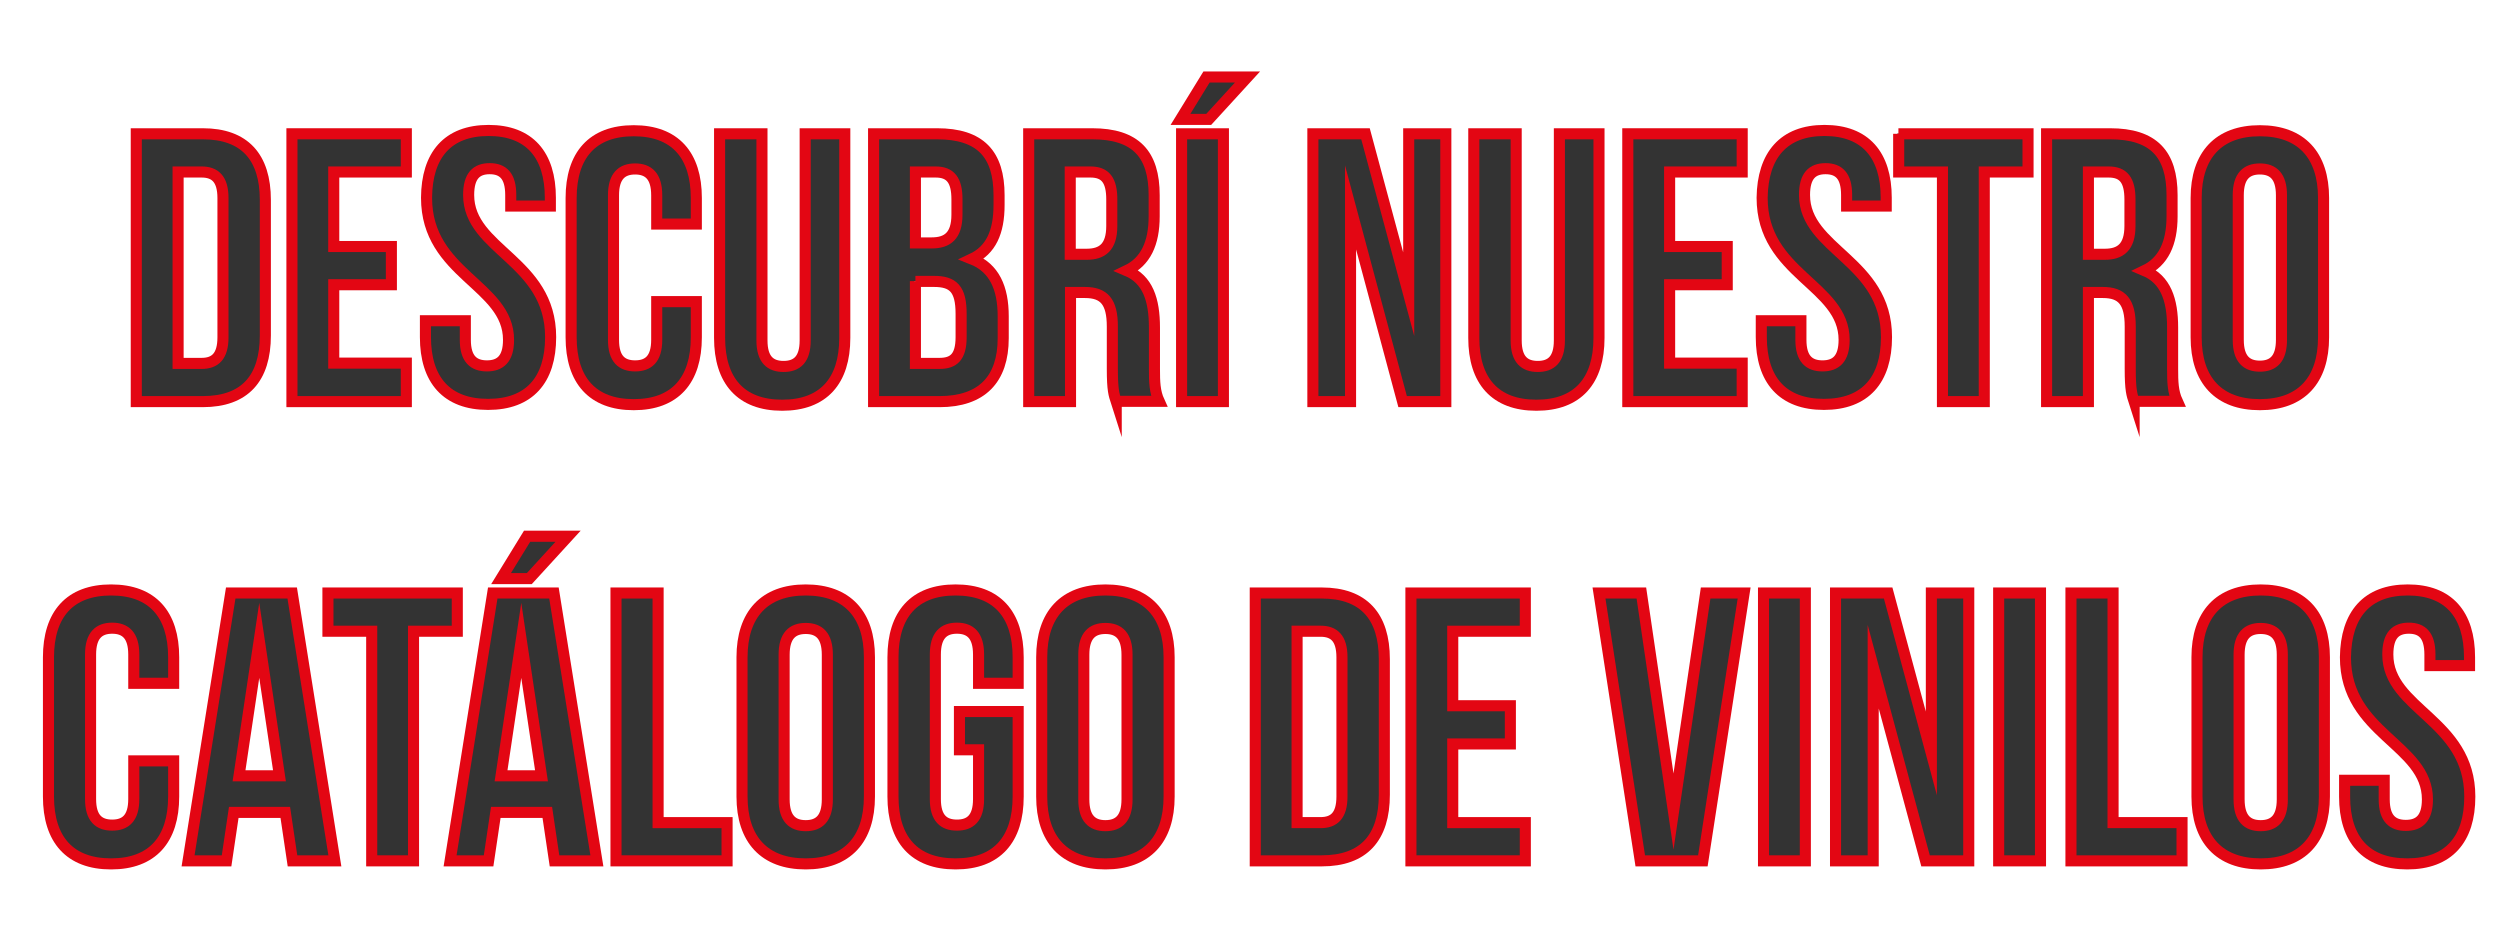
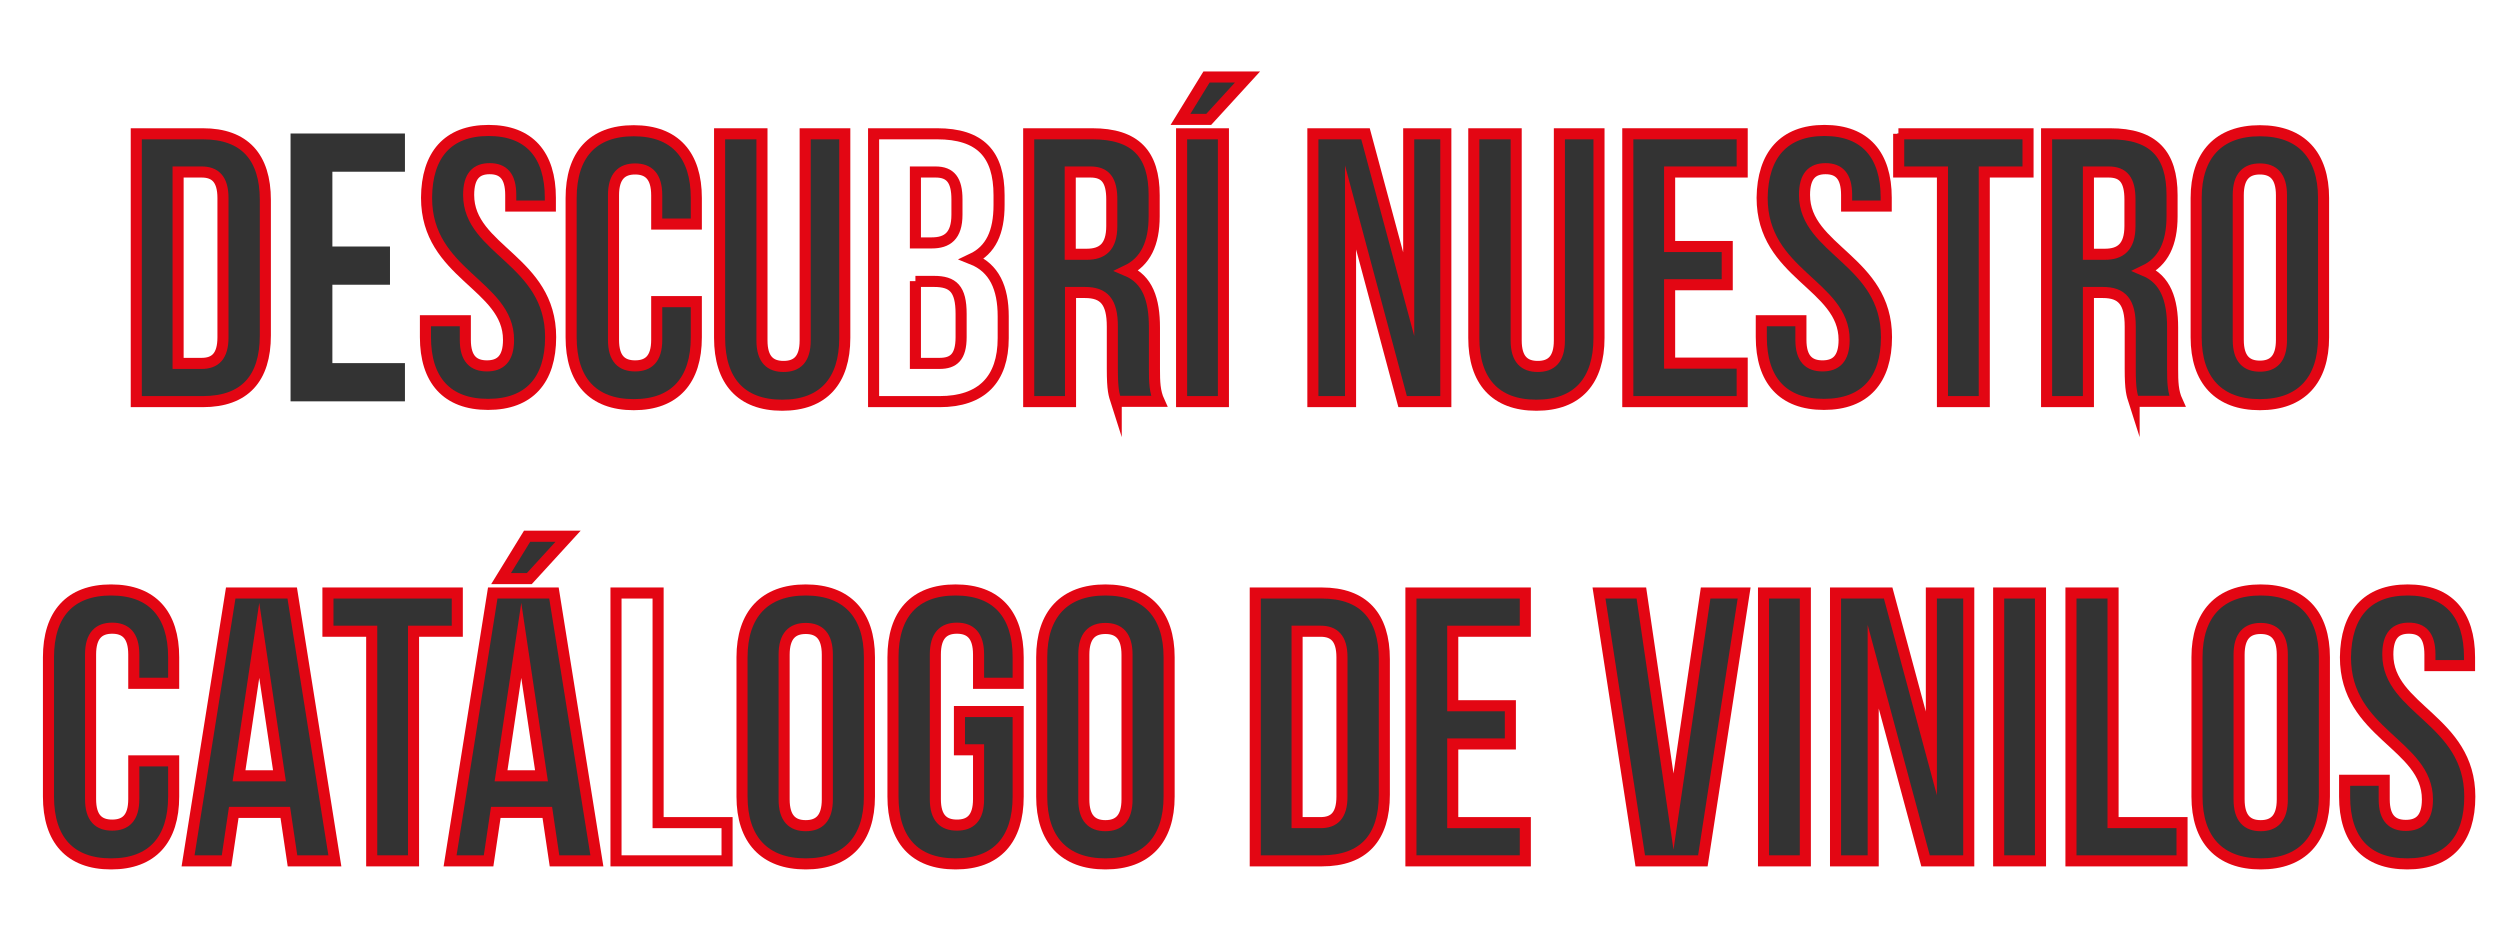
<svg xmlns="http://www.w3.org/2000/svg" version="1.1" id="Capa_1" x="0px" y="0px" viewBox="0 0 902.6 338.2" style="enable-background:new 0 0 902.6 338.2;" xml:space="preserve">
  <style type="text/css">
	.st0{opacity:0.8;}
	.st1{fill:none;stroke:#E30613;stroke-width:4;stroke-miterlimit:10;}
</style>
  <g>
    <g class="st0">
      <path d="M48.7,48.2h24c15.1,0,22.6,8.4,22.6,23.9V121c0,15.5-7.4,23.9-22.6,23.9h-24V48.2z M63.8,62v69.1h8.5    c4.8,0,7.7-2.5,7.7-9.4V71.4c0-6.9-2.9-9.4-7.7-9.4H63.8z" />
      <path d="M120,89h20.8v13.8H120v28.3h26.2v13.8h-41.3V48.2h41.3V62H120V89z" />
      <path d="M175.9,47.1c14.7,0,22.3,8.8,22.3,24.3v3h-14.3v-4c0-6.9-2.8-9.5-7.6-9.5s-7.6,2.6-7.6,9.5c0,19.9,29.6,23.6,29.6,51.3    c0,15.5-7.7,24.3-22.6,24.3c-14.9,0-22.6-8.8-22.6-24.3v-5.9h14.3v6.9c0,6.9,3,9.4,7.8,9.4s7.8-2.5,7.8-9.4    c0-19.9-29.6-23.6-29.6-51.3C153.6,55.9,161.1,47.1,175.9,47.1z" />
      <path d="M250.9,108.9v12.9c0,15.5-7.7,24.3-22.6,24.3s-22.6-8.8-22.6-24.3V71.4c0-15.5,7.7-24.3,22.6-24.3s22.6,8.8,22.6,24.3v9.4    h-14.3V70.4c0-6.9-3-9.5-7.8-9.5c-4.8,0-7.8,2.6-7.8,9.5v52.2c0,6.9,3,9.4,7.8,9.4c4.8,0,7.8-2.5,7.8-9.4v-13.8H250.9z" />
      <path d="M274.6,48.2v74.6c0,6.9,3,9.4,7.8,9.4c4.8,0,7.8-2.5,7.8-9.4V48.2h14.3v73.7c0,15.5-7.7,24.3-22.6,24.3    c-14.9,0-22.6-8.8-22.6-24.3V48.2H274.6z" />
-       <path d="M360.2,70.4v3.5c0,9.9-3,16.3-9.8,19.5c8.1,3.2,11.3,10.5,11.3,20.7v7.9c0,14.9-7.8,22.9-23,22.9h-23.8V48.2h22.9    C353.5,48.2,360.2,55.5,360.2,70.4z M330.1,62v25.6h5.9c5.6,0,9.1-2.5,9.1-10.2V72c0-6.9-2.3-9.9-7.7-9.9H330.1z M330.1,101.4    v29.7h8.7c5.1,0,7.8-2.3,7.8-9.5v-8.4c0-9-2.9-11.7-9.8-11.7H330.1z" />
      <path d="M402.5,144.9c-0.8-2.5-1.4-4-1.4-11.9v-15.2c0-9-3-12.3-9.9-12.3h-5.2v39.4h-15.1V48.2h22.9c15.7,0,22.4,7.3,22.4,22.2V78    c0,9.9-3.2,16.4-9.9,19.6c7.6,3.2,10,10.5,10,20.6v14.9c0,4.7,0.1,8.2,1.7,11.7H402.5z M385.9,62v29.7h5.9c5.6,0,9.1-2.5,9.1-10.2    V72c0-6.9-2.3-9.9-7.7-9.9H385.9z" />
      <path d="M450,27.7l-14,15.3h-10.2l9.4-15.3H450z M426.1,48.2h15.1v96.7h-15.1V48.2z" />
      <path d="M487.1,74.9v70.1h-13.6V48.2h19l15.6,57.9V48.2h13.5v96.7H506L487.1,74.9z" />
      <path d="M546.9,48.2v74.6c0,6.9,3,9.4,7.8,9.4s7.8-2.5,7.8-9.4V48.2h14.3v73.7c0,15.5-7.7,24.3-22.6,24.3s-22.6-8.8-22.6-24.3    V48.2H546.9z" />
      <path d="M602.3,89h20.8v13.8h-20.8v28.3h26.2v13.8h-41.3V48.2h41.3V62h-26.2V89z" />
      <path d="M658.2,47.1c14.7,0,22.3,8.8,22.3,24.3v3h-14.3v-4c0-6.9-2.8-9.5-7.6-9.5s-7.6,2.6-7.6,9.5c0,19.9,29.6,23.6,29.6,51.3    c0,15.5-7.7,24.3-22.6,24.3c-14.9,0-22.6-8.8-22.6-24.3v-5.9h14.3v6.9c0,6.9,3,9.4,7.8,9.4c4.8,0,7.8-2.5,7.8-9.4    c0-19.9-29.6-23.6-29.6-51.3C635.9,55.9,643.5,47.1,658.2,47.1z" />
      <path d="M684.9,48.2h46.8V62h-15.8v82.9h-15.1V62h-15.8V48.2z" />
      <path d="M770,144.9c-0.8-2.5-1.4-4-1.4-11.9v-15.2c0-9-3-12.3-9.9-12.3h-5.2v39.4h-15.1V48.2h22.9c15.7,0,22.4,7.3,22.4,22.2V78    c0,9.9-3.2,16.4-9.9,19.6c7.6,3.2,10.1,10.5,10.1,20.6v14.9c0,4.7,0.1,8.2,1.7,11.7H770z M753.5,62v29.7h5.9    c5.6,0,9.1-2.5,9.1-10.2V72c0-6.9-2.3-9.9-7.7-9.9H753.5z" />
      <path d="M792.5,71.4c0-15.5,8.1-24.3,23-24.3c14.9,0,23,8.8,23,24.3v50.3c0,15.5-8.1,24.3-23,24.3c-14.9,0-23-8.8-23-24.3V71.4z     M807.6,122.7c0,6.9,3,9.5,7.8,9.5c4.8,0,7.8-2.6,7.8-9.5V70.4c0-6.9-3-9.5-7.8-9.5c-4.8,0-7.8,2.6-7.8,9.5V122.7z" />
      <path d="M62.2,274.7v12.9c0,15.5-7.7,24.3-22.6,24.3c-14.9,0-22.6-8.8-22.6-24.3v-50.3c0-15.5,7.7-24.3,22.6-24.3    c14.9,0,22.6,8.8,22.6,24.3v9.4H47.9v-10.4c0-6.9-3-9.5-7.8-9.5c-4.8,0-7.8,2.6-7.8,9.5v52.2c0,6.9,3,9.4,7.8,9.4    c4.8,0,7.8-2.5,7.8-9.4v-13.8H62.2z" />
      <path d="M120.4,310.7h-15.3l-2.6-17.5H83.9l-2.6,17.5H67.4L82.8,214H105L120.4,310.7z M85.8,280.1h14.6l-7.3-48.9L85.8,280.1z" />
      <path d="M117.8,214h46.8v13.8h-15.8v82.9h-15.1v-82.9h-15.8V214z" />
      <path d="M215,310.7h-15.3l-2.6-17.5h-18.6l-2.6,17.5H162l15.4-96.7h22.2L215,310.7z M204.7,193.6l-14,15.3h-10.2l9.4-15.3H204.7z     M180.4,280.1H195l-7.3-48.9L180.4,280.1z" />
-       <path d="M222,214h15.1v82.9h24.9v13.8H222V214z" />
      <path d="M267.4,237.2c0-15.5,8.1-24.3,23-24.3c14.9,0,23,8.8,23,24.3v50.3c0,15.5-8.1,24.3-23,24.3c-14.9,0-23-8.8-23-24.3V237.2z     M282.6,288.5c0,6.9,3,9.5,7.8,9.5c4.8,0,7.8-2.6,7.8-9.5v-52.2c0-6.9-3-9.5-7.8-9.5c-4.8,0-7.8,2.6-7.8,9.5V288.5z" />
      <path d="M345.9,256.8h21.2v30.7c0,15.5-7.7,24.3-22.6,24.3s-22.6-8.8-22.6-24.3v-50.3c0-15.5,7.7-24.3,22.6-24.3    s22.6,8.8,22.6,24.3v9.4h-14.3v-10.4c0-6.9-3-9.5-7.8-9.5s-7.8,2.6-7.8,9.5v52.2c0,6.9,3,9.4,7.8,9.4s7.8-2.5,7.8-9.4v-17.8h-6.9    V256.8z" />
      <path d="M375.6,237.2c0-15.5,8.1-24.3,23-24.3c14.9,0,23,8.8,23,24.3v50.3c0,15.5-8.1,24.3-23,24.3c-14.9,0-23-8.8-23-24.3V237.2z     M390.8,288.5c0,6.9,3,9.5,7.8,9.5c4.8,0,7.8-2.6,7.8-9.5v-52.2c0-6.9-3-9.5-7.8-9.5c-4.8,0-7.8,2.6-7.8,9.5V288.5z" />
      <path d="M452.7,214h24c15.1,0,22.6,8.4,22.6,23.9v48.9c0,15.5-7.4,23.9-22.6,23.9h-24V214z M467.9,227.8v69.1h8.5    c4.8,0,7.7-2.5,7.7-9.4v-50.3c0-6.9-2.9-9.4-7.7-9.4H467.9z" />
      <path d="M524,254.8h20.8v13.8H524v28.3h26.2v13.8h-41.3V214h41.3v13.8H524V254.8z" />
      <path d="M603.7,292.9l11.6-78.9h13.9l-14.9,96.7h-22.6L576.9,214h15.3L603.7,292.9z" />
      <path d="M636.2,214h15.1v96.7h-15.1V214z" />
      <path d="M675.9,240.7v70.1h-13.6V214h19l15.6,57.9V214h13.5v96.7h-15.6L675.9,240.7z" />
      <path d="M721.2,214h15.1v96.7h-15.1V214z" />
      <path d="M747.3,214h15.1v82.9h24.9v13.8h-40.1V214z" />
      <path d="M792.7,237.2c0-15.5,8.1-24.3,23-24.3c14.9,0,23,8.8,23,24.3v50.3c0,15.5-8.1,24.3-23,24.3c-14.9,0-23-8.8-23-24.3V237.2z     M807.9,288.5c0,6.9,3,9.5,7.8,9.5s7.8-2.6,7.8-9.5v-52.2c0-6.9-3-9.5-7.8-9.5s-7.8,2.6-7.8,9.5V288.5z" />
      <path d="M868.9,212.9c14.7,0,22.3,8.8,22.3,24.3v3h-14.3v-4c0-6.9-2.8-9.5-7.6-9.5c-4.8,0-7.6,2.6-7.6,9.5    c0,19.9,29.6,23.6,29.6,51.3c0,15.5-7.7,24.3-22.6,24.3c-14.9,0-22.6-8.8-22.6-24.3v-5.9h14.3v6.9c0,6.9,3,9.4,7.8,9.4    s7.8-2.5,7.8-9.4c0-19.9-29.6-23.6-29.6-51.3C846.6,221.7,854.1,212.9,868.9,212.9z" />
    </g>
    <g>
      <path class="st1" d="M49.2,48.3h24c15.1,0,22.6,8.4,22.6,23.9v48.9c0,15.5-7.4,23.9-22.6,23.9h-24V48.3z M64.3,62.1v69.1h8.5    c4.8,0,7.7-2.5,7.7-9.4V71.5c0-6.9-2.9-9.4-7.7-9.4H64.3z" />
-       <path class="st1" d="M120.5,89h20.8v13.8h-20.8v28.3h26.2V145h-41.3V48.3h41.3v13.8h-26.2V89z" />
      <path class="st1" d="M176.4,47.1c14.7,0,22.3,8.8,22.3,24.3v3h-14.3v-4c0-6.9-2.8-9.5-7.6-9.5c-4.8,0-7.6,2.6-7.6,9.5    c0,19.9,29.6,23.6,29.6,51.3c0,15.5-7.7,24.3-22.6,24.3c-14.9,0-22.6-8.8-22.6-24.3v-5.9H168v6.9c0,6.9,3,9.4,7.8,9.4    c4.8,0,7.8-2.5,7.8-9.4c0-19.9-29.6-23.6-29.6-51.3C154.1,56,161.6,47.1,176.4,47.1z" />
      <path class="st1" d="M251.4,108.9v12.9c0,15.5-7.7,24.3-22.6,24.3s-22.6-8.8-22.6-24.3V71.5c0-15.5,7.7-24.3,22.6-24.3    s22.6,8.8,22.6,24.3v9.4h-14.3V70.5c0-6.9-3-9.5-7.8-9.5s-7.8,2.6-7.8,9.5v52.2c0,6.9,3,9.4,7.8,9.4s7.8-2.5,7.8-9.4v-13.8H251.4z    " />
      <path class="st1" d="M275.1,48.3v74.6c0,6.9,3,9.4,7.8,9.4c4.8,0,7.8-2.5,7.8-9.4V48.3h14.3v73.7c0,15.5-7.7,24.3-22.6,24.3    c-14.9,0-22.6-8.8-22.6-24.3V48.3H275.1z" />
      <path class="st1" d="M360.7,70.5V74c0,9.9-3,16.3-9.8,19.5c8.1,3.2,11.3,10.5,11.3,20.7v7.9c0,14.9-7.8,22.9-23,22.9h-23.8V48.3    h22.9C353.9,48.3,360.7,55.6,360.7,70.5z M330.5,62.1v25.6h5.9c5.6,0,9.1-2.5,9.1-10.2V72c0-6.9-2.3-9.9-7.7-9.9H330.5z     M330.5,101.5v29.7h8.7c5.1,0,7.8-2.3,7.8-9.5v-8.4c0-9-2.9-11.7-9.8-11.7H330.5z" />
      <path class="st1" d="M403,145c-0.8-2.5-1.4-4-1.4-11.9v-15.2c0-9-3-12.3-9.9-12.3h-5.2V145h-15.1V48.3h22.9    c15.7,0,22.4,7.3,22.4,22.2v7.6c0,9.9-3.2,16.4-9.9,19.6c7.6,3.2,10,10.5,10,20.6v14.9c0,4.7,0.1,8.2,1.7,11.7H403z M386.4,62.1    v29.7h5.9c5.6,0,9.1-2.5,9.1-10.2V72c0-6.9-2.3-9.9-7.7-9.9H386.4z" />
      <path class="st1" d="M450.4,27.8l-14,15.3h-10.2l9.4-15.3H450.4z M426.6,48.3h15.1V145h-15.1V48.3z" />
      <path class="st1" d="M487.6,74.9V145H474V48.3h19l15.6,57.9V48.3H522V145h-15.6L487.6,74.9z" />
      <path class="st1" d="M547.4,48.3v74.6c0,6.9,3,9.4,7.8,9.4s7.8-2.5,7.8-9.4V48.3h14.3v73.7c0,15.5-7.7,24.3-22.6,24.3    s-22.6-8.8-22.6-24.3V48.3H547.4z" />
      <path class="st1" d="M602.8,89h20.8v13.8h-20.8v28.3H629V145h-41.3V48.3H629v13.8h-26.2V89z" />
      <path class="st1" d="M658.7,47.1c14.7,0,22.3,8.8,22.3,24.3v3h-14.3v-4c0-6.9-2.8-9.5-7.6-9.5s-7.6,2.6-7.6,9.5    c0,19.9,29.6,23.6,29.6,51.3c0,15.5-7.7,24.3-22.6,24.3c-14.9,0-22.6-8.8-22.6-24.3v-5.9h14.3v6.9c0,6.9,3,9.4,7.8,9.4    c4.8,0,7.8-2.5,7.8-9.4c0-19.9-29.6-23.6-29.6-51.3C636.4,56,644,47.1,658.7,47.1z" />
      <path class="st1" d="M685.4,48.3h46.8v13.8h-15.8V145h-15.1V62.1h-15.8V48.3z" />
      <path class="st1" d="M770.5,145c-0.8-2.5-1.4-4-1.4-11.9v-15.2c0-9-3-12.3-9.9-12.3H754V145h-15.1V48.3h22.9    c15.7,0,22.4,7.3,22.4,22.2v7.6c0,9.9-3.2,16.4-9.9,19.6c7.6,3.2,10.1,10.5,10.1,20.6v14.9c0,4.7,0.1,8.2,1.7,11.7H770.5z     M754,62.1v29.7h5.9c5.6,0,9.1-2.5,9.1-10.2V72c0-6.9-2.3-9.9-7.7-9.9H754z" />
      <path class="st1" d="M792.9,71.5c0-15.5,8.1-24.3,23-24.3c14.9,0,23,8.8,23,24.3v50.3c0,15.5-8.1,24.3-23,24.3    c-14.9,0-23-8.8-23-24.3V71.5z M808.1,122.7c0,6.9,3,9.5,7.8,9.5s7.8-2.6,7.8-9.5V70.5c0-6.9-3-9.5-7.8-9.5s-7.8,2.6-7.8,9.5    V122.7z" />
      <path class="st1" d="M62.7,274.7v12.9c0,15.5-7.7,24.3-22.6,24.3c-14.9,0-22.6-8.8-22.6-24.3v-50.3c0-15.5,7.7-24.3,22.6-24.3    c14.9,0,22.6,8.8,22.6,24.3v9.4H48.3v-10.4c0-6.9-3-9.5-7.8-9.5c-4.8,0-7.8,2.6-7.8,9.5v52.2c0,6.9,3,9.4,7.8,9.4    c4.8,0,7.8-2.5,7.8-9.4v-13.8H62.7z" />
      <path class="st1" d="M120.9,310.8h-15.3l-2.6-17.5H84.4l-2.6,17.5H67.9l15.4-96.7h22.2L120.9,310.8z M86.3,280.1h14.6l-7.3-48.9    L86.3,280.1z" />
      <path class="st1" d="M118.3,214.1h46.8v13.8h-15.8v82.9h-15.1v-82.9h-15.8V214.1z" />
      <path class="st1" d="M215.5,310.8h-15.3l-2.6-17.5H179l-2.6,17.5h-13.9l15.4-96.7H200L215.5,310.8z M205.1,193.6l-14,15.3h-10.2    l9.4-15.3H205.1z M180.9,280.1h14.6l-7.3-48.9L180.9,280.1z" />
      <path class="st1" d="M222.5,214.1h15.1V297h24.9v13.8h-40.1V214.1z" />
      <path class="st1" d="M267.9,237.3c0-15.5,8.1-24.3,23-24.3c14.9,0,23,8.8,23,24.3v50.3c0,15.5-8.1,24.3-23,24.3    c-14.9,0-23-8.8-23-24.3V237.3z M283.1,288.6c0,6.9,3,9.5,7.8,9.5c4.8,0,7.8-2.6,7.8-9.5v-52.2c0-6.9-3-9.5-7.8-9.5    c-4.8,0-7.8,2.6-7.8,9.5V288.6z" />
      <path class="st1" d="M346.4,256.9h21.2v30.7c0,15.5-7.7,24.3-22.6,24.3c-14.9,0-22.6-8.8-22.6-24.3v-50.3    c0-15.5,7.7-24.3,22.6-24.3c14.9,0,22.6,8.8,22.6,24.3v9.4h-14.3v-10.4c0-6.9-3-9.5-7.8-9.5c-4.8,0-7.8,2.6-7.8,9.5v52.2    c0,6.9,3,9.4,7.8,9.4c4.8,0,7.8-2.5,7.8-9.4v-17.8h-6.9V256.9z" />
      <path class="st1" d="M376.1,237.3c0-15.5,8.1-24.3,23-24.3c14.9,0,23,8.8,23,24.3v50.3c0,15.5-8.1,24.3-23,24.3    c-14.9,0-23-8.8-23-24.3V237.3z M391.3,288.6c0,6.9,3,9.5,7.8,9.5c4.8,0,7.8-2.6,7.8-9.5v-52.2c0-6.9-3-9.5-7.8-9.5    c-4.8,0-7.8,2.6-7.8,9.5V288.6z" />
      <path class="st1" d="M453.2,214.1h24c15.1,0,22.6,8.4,22.6,23.9v48.9c0,15.5-7.4,23.9-22.6,23.9h-24V214.1z M468.3,227.9V297h8.5    c4.8,0,7.7-2.5,7.7-9.4v-50.3c0-6.9-2.9-9.4-7.7-9.4H468.3z" />
      <path class="st1" d="M524.5,254.8h20.8v13.8h-20.8V297h26.2v13.8h-41.3v-96.7h41.3v13.8h-26.2V254.8z" />
      <path class="st1" d="M604.2,293l11.6-78.9h13.9l-14.9,96.7h-22.6l-14.9-96.7h15.3L604.2,293z" />
      <path class="st1" d="M636.7,214.1h15.1v96.7h-15.1V214.1z" />
      <path class="st1" d="M676.3,240.7v70.1h-13.6v-96.7h19l15.6,57.9v-57.9h13.5v96.7h-15.6L676.3,240.7z" />
      <path class="st1" d="M721.6,214.1h15.1v96.7h-15.1V214.1z" />
      <path class="st1" d="M747.8,214.1h15.1V297h24.9v13.8h-40.1V214.1z" />
      <path class="st1" d="M793.2,237.3c0-15.5,8.1-24.3,23-24.3c14.9,0,23,8.8,23,24.3v50.3c0,15.5-8.1,24.3-23,24.3    c-14.9,0-23-8.8-23-24.3V237.3z M808.4,288.6c0,6.9,3,9.5,7.8,9.5s7.8-2.6,7.8-9.5v-52.2c0-6.9-3-9.5-7.8-9.5s-7.8,2.6-7.8,9.5    V288.6z" />
      <path class="st1" d="M869.3,213c14.7,0,22.3,8.8,22.3,24.3v3h-14.3v-4c0-6.9-2.8-9.5-7.6-9.5c-4.8,0-7.6,2.6-7.6,9.5    c0,19.9,29.6,23.6,29.6,51.3c0,15.5-7.7,24.3-22.6,24.3c-14.9,0-22.6-8.8-22.6-24.3v-5.9h14.3v6.9c0,6.9,3,9.4,7.8,9.4    s7.8-2.5,7.8-9.4c0-19.9-29.6-23.6-29.6-51.3C847,221.8,854.6,213,869.3,213z" />
    </g>
  </g>
</svg>